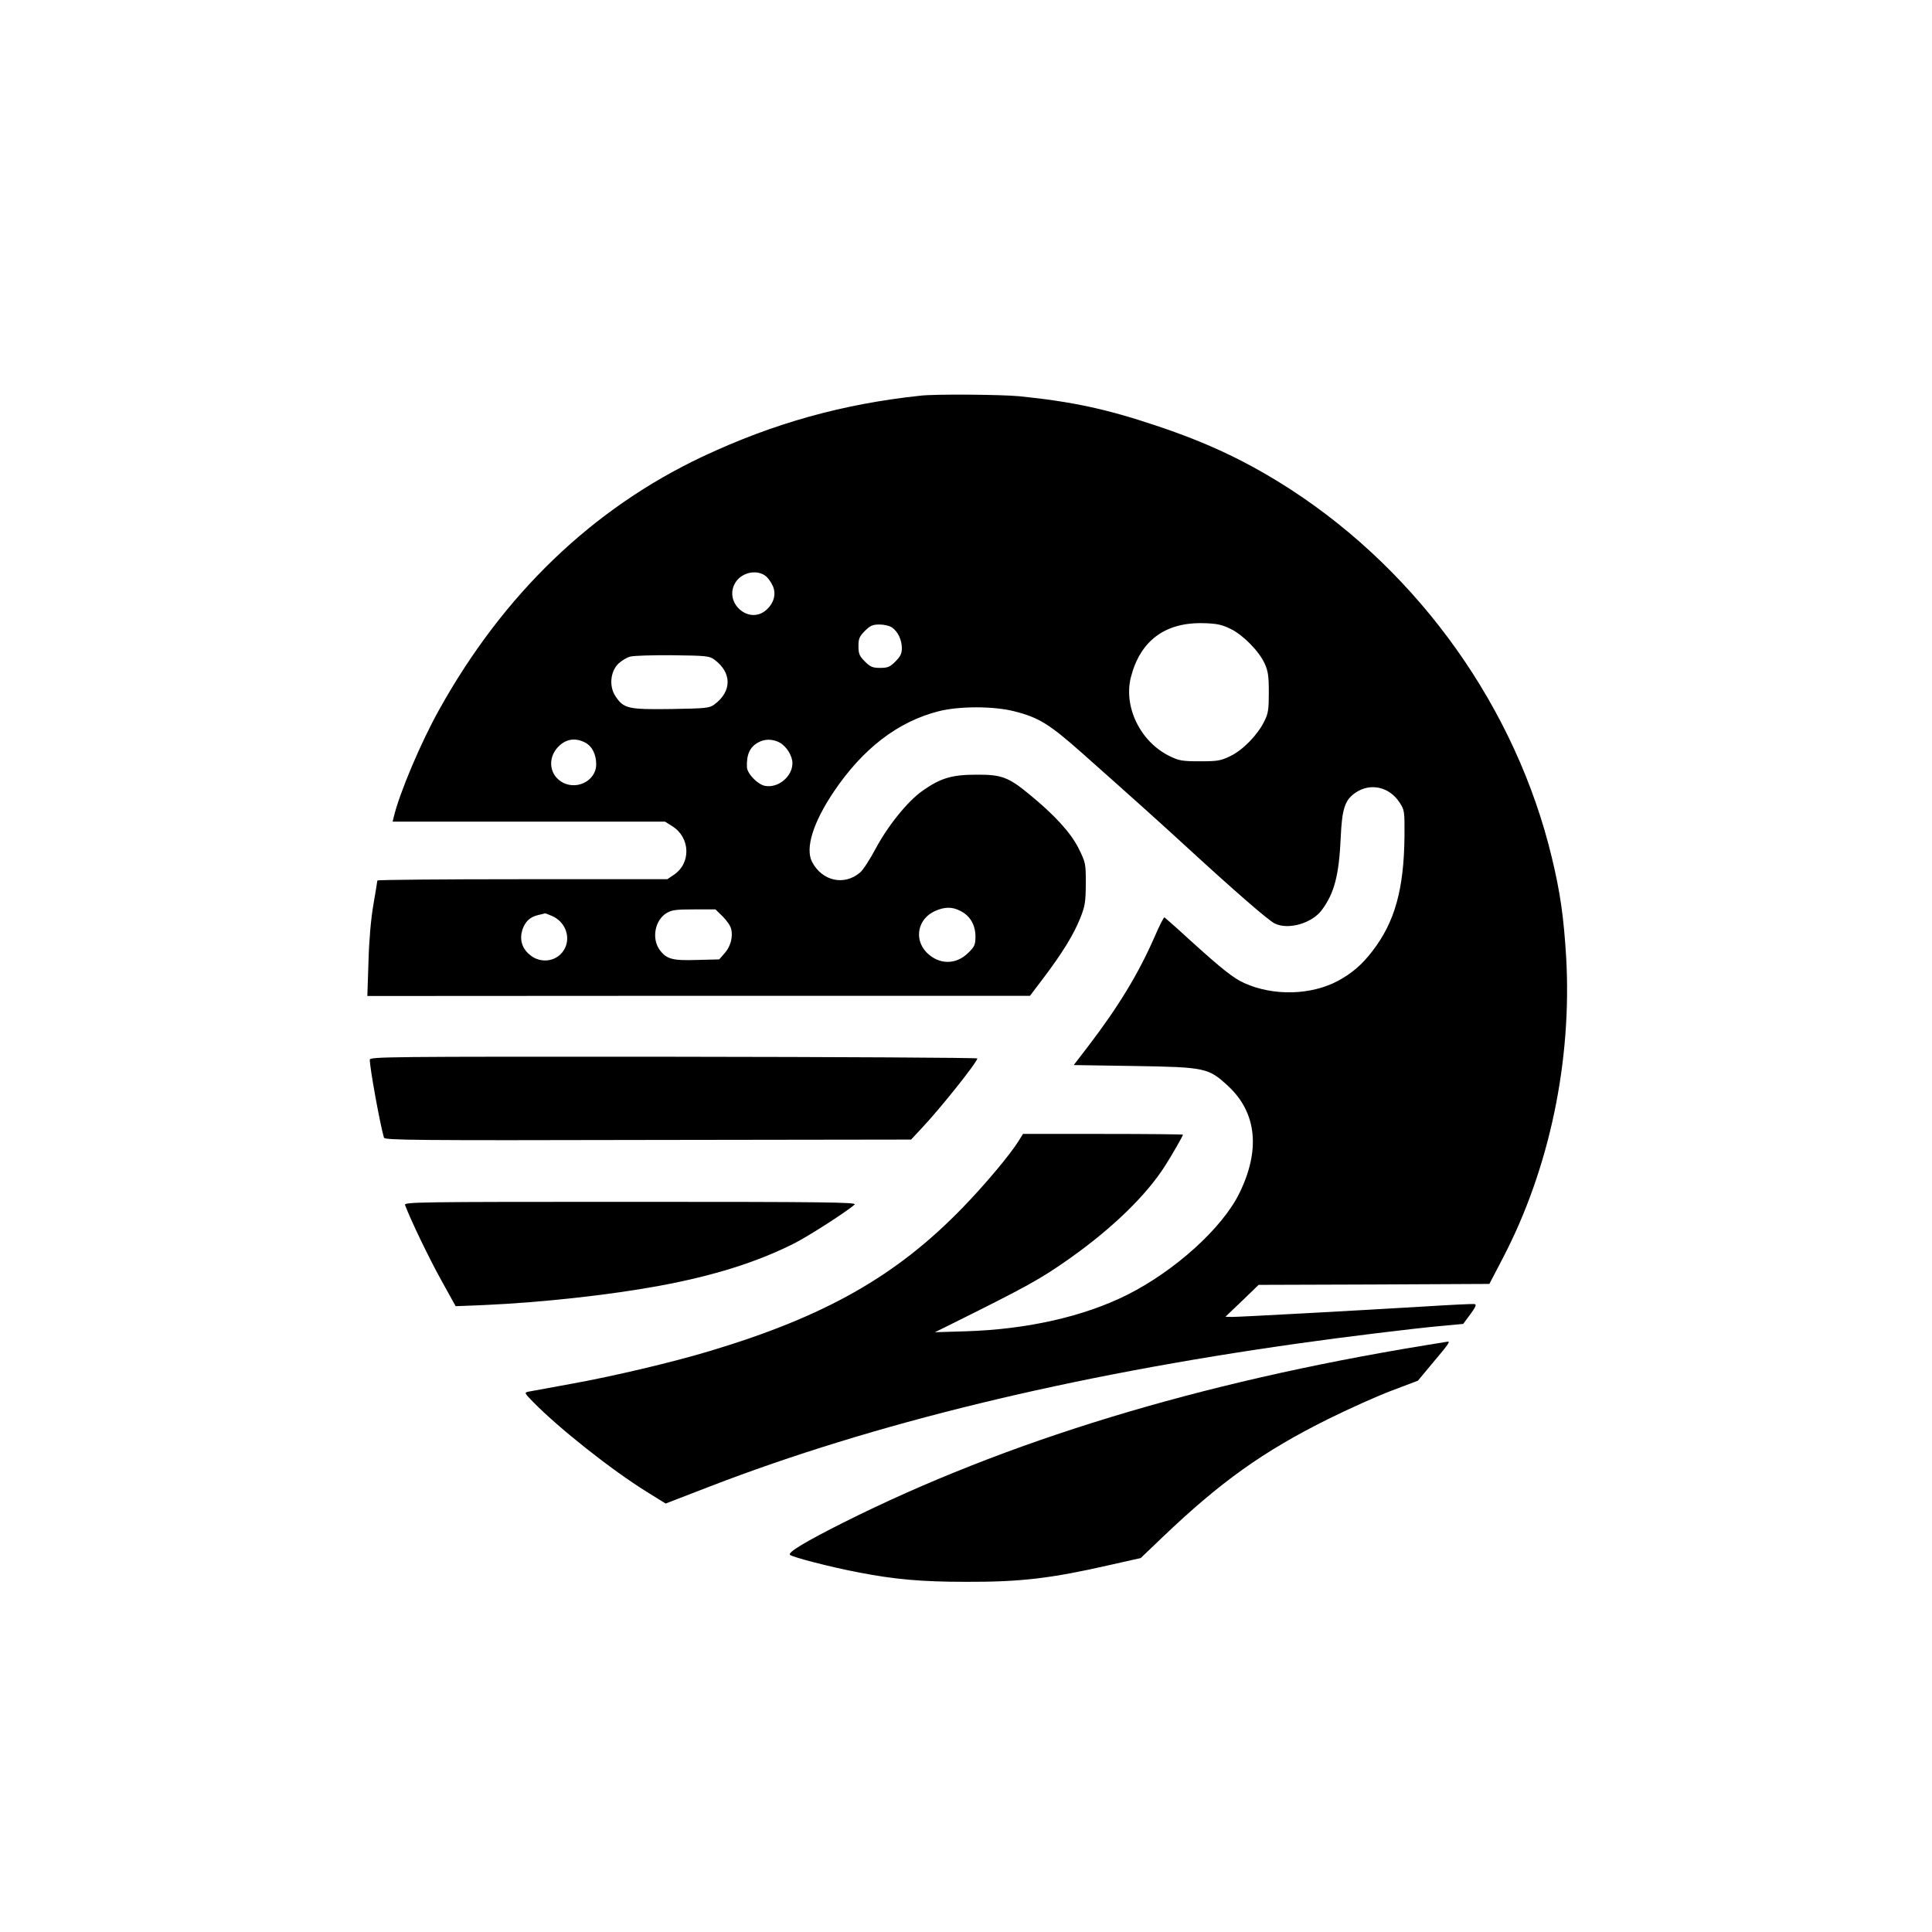
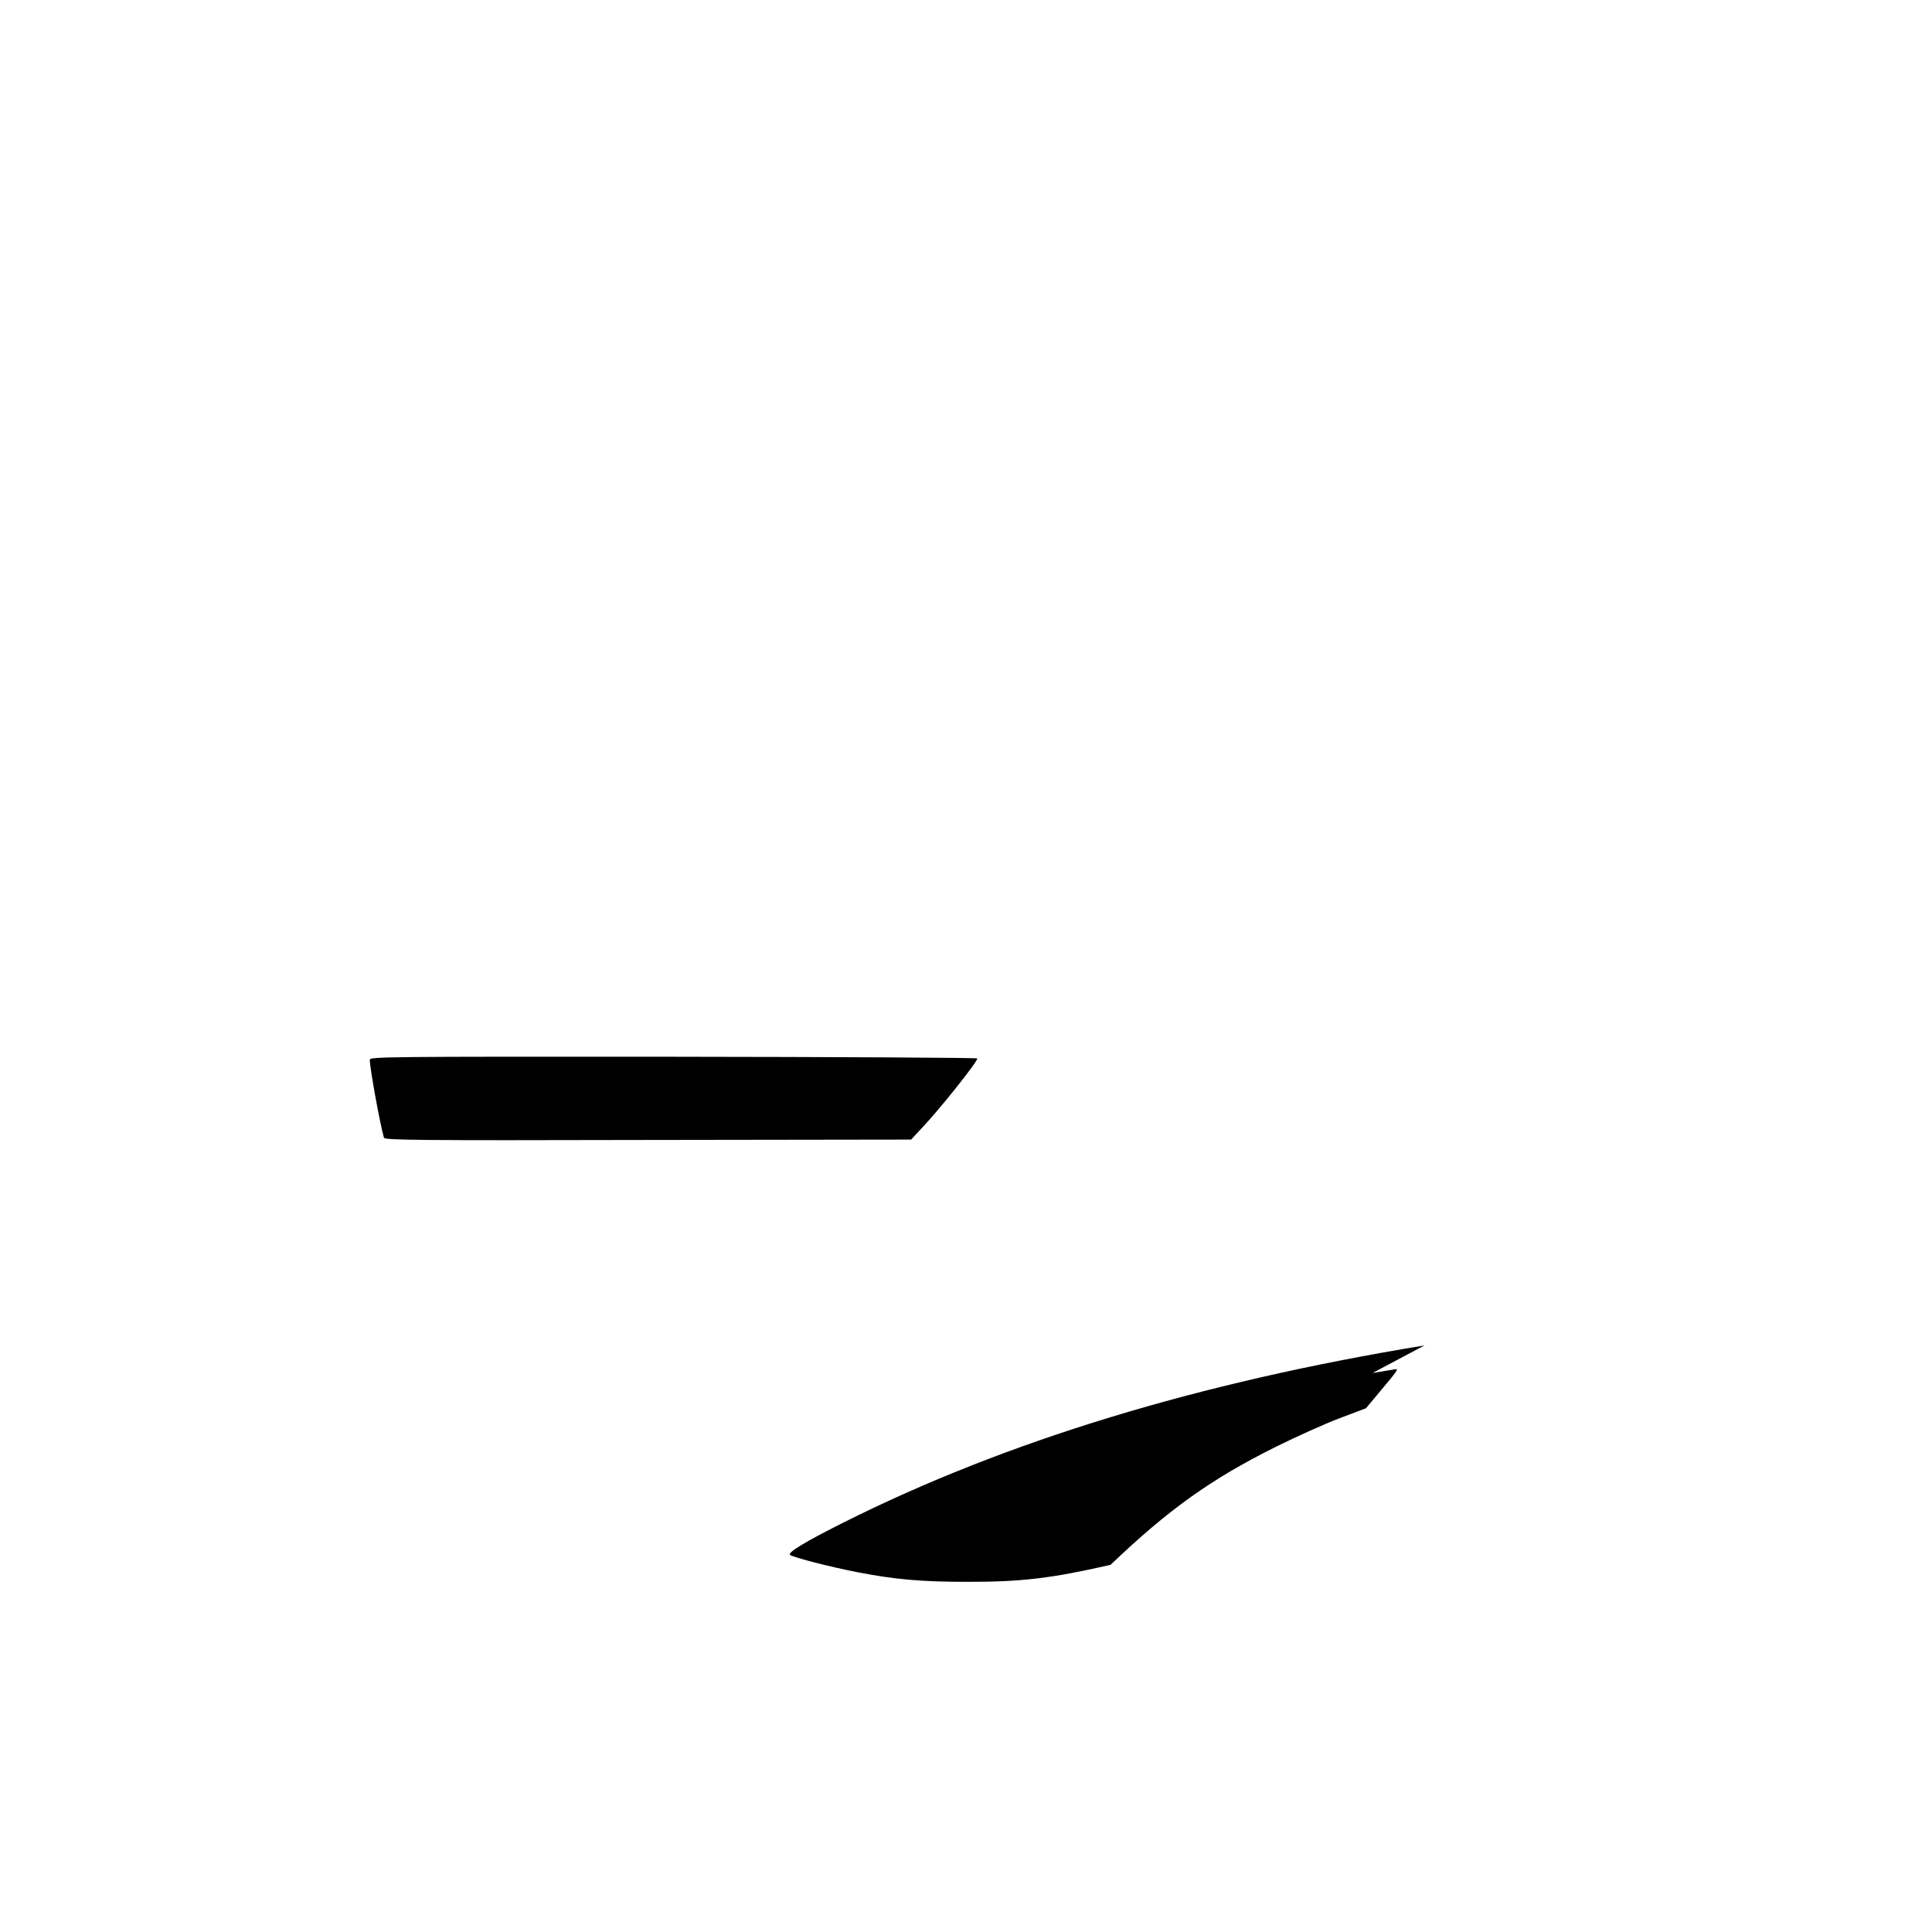
<svg xmlns="http://www.w3.org/2000/svg" version="1.0" width="1024pt" height="1024pt" viewBox="0 0 1024 1024" preserveAspectRatio="xMidYMid meet">
  <g transform="translate(0,1024) scale(0.1,-0.1)" fill="#000000" stroke="none">
-     <path d="M4880 8143 c-414 -44 -779 -146 -1154 -322 -584 -275 -1057 -729 -1398 -1342 -96 -171 -211 -443 -241 -569 l-6 -25 722 0 722 0 38 -24 c96 -60 101 -196 8 -258 l-34 -23 -768 0 c-423 0 -769 -3 -769 -7 0 -5 -10 -62 -21 -128 -13 -74 -23 -190 -26 -302 l-6 -182 1756 1 1756 0 69 91 c103 136 162 233 196 317 27 67 30 86 31 186 0 108 -1 112 -38 187 -41 83 -129 179 -264 289 -108 89 -146 103 -278 102 -130 0 -190 -18 -285 -85 -80 -56 -186 -188 -251 -311 -29 -54 -65 -110 -81 -123 -84 -71 -201 -45 -254 57 -37 72 5 208 116 373 154 228 339 370 554 425 109 28 292 28 402 0 130 -33 185 -67 360 -222 294 -261 428 -382 539 -484 260 -239 449 -404 482 -419 72 -35 198 2 249 72 67 90 91 186 100 383 7 155 22 200 79 239 78 53 178 31 232 -51 27 -41 28 -45 27 -182 -3 -279 -51 -453 -170 -607 -55 -72 -109 -118 -183 -158 -143 -76 -341 -81 -495 -12 -57 25 -122 77 -281 221 -75 69 -140 126 -143 128 -4 1 -27 -44 -51 -100 -86 -197 -191 -371 -357 -588 l-73 -95 322 -5 c375 -6 392 -10 495 -105 153 -141 174 -340 60 -571 -91 -184 -339 -408 -592 -536 -229 -115 -530 -184 -856 -194 l-165 -5 65 32 c425 211 494 249 651 360 226 160 407 336 506 493 32 50 93 156 93 162 0 2 -191 4 -424 4 l-424 0 -23 -37 c-45 -73 -183 -237 -298 -355 -351 -362 -729 -576 -1340 -759 -196 -59 -508 -133 -736 -174 -110 -20 -211 -39 -224 -41 -23 -5 -22 -7 25 -55 135 -138 415 -360 602 -476 l100 -62 233 90 c866 334 1908 588 3124 759 231 33 602 78 740 91 l130 12 38 51 c28 38 34 52 23 54 -8 2 -131 -4 -272 -13 -368 -22 -972 -55 -1014 -55 l-35 1 88 84 88 85 611 2 612 3 73 140 c246 473 365 1043 334 1591 -13 214 -31 342 -76 529 -189 787 -696 1502 -1380 1948 -229 148 -437 248 -720 342 -259 87 -445 127 -724 155 -96 9 -441 12 -521 3z m-817 -960 c11 -10 26 -33 34 -51 18 -43 4 -91 -38 -127 -92 -77 -224 42 -162 146 34 57 119 74 166 32z m2459 -276 c66 -32 151 -118 181 -184 18 -40 22 -66 22 -153 0 -90 -3 -112 -24 -153 -35 -72 -113 -152 -179 -184 -51 -25 -67 -28 -162 -28 -95 0 -111 3 -162 28 -154 76 -244 260 -204 418 50 194 182 292 387 286 69 -2 96 -8 141 -30z m-1794 7 c31 -21 52 -66 52 -110 0 -28 -8 -44 -34 -70 -29 -29 -41 -34 -81 -34 -40 0 -52 5 -81 34 -29 29 -34 41 -34 81 0 40 5 52 34 81 28 28 41 34 78 34 24 0 54 -7 66 -16z m-942 -170 c94 -69 94 -169 0 -238 -25 -19 -43 -21 -229 -24 -228 -3 -251 2 -295 68 -34 51 -28 129 15 172 17 16 46 34 64 38 19 5 120 8 226 7 176 -2 194 -4 219 -23z m-686 -439 c38 -19 60 -63 60 -116 0 -91 -113 -144 -191 -88 -62 44 -64 132 -4 187 39 36 86 42 135 17z m1031 0 c37 -20 69 -70 69 -110 0 -71 -76 -134 -146 -120 -38 7 -93 64 -95 98 -3 67 15 108 60 132 34 19 75 19 112 0z m959 -893 c51 -25 80 -74 80 -135 0 -44 -4 -54 -38 -87 -65 -65 -156 -64 -221 2 -68 70 -47 178 44 219 51 23 91 24 135 1z m-1259 -30 c21 -21 41 -50 44 -65 11 -42 -3 -95 -35 -130 l-28 -32 -119 -3 c-129 -4 -160 4 -197 54 -43 60 -25 156 36 194 28 17 50 20 147 20 l113 0 39 -38z m-907 4 c69 -29 101 -106 71 -170 -34 -72 -128 -89 -189 -35 -41 35 -53 81 -37 132 15 43 40 67 83 77 18 4 34 8 36 9 1 1 17 -5 36 -13z" />
    <path d="M1960 4623 c0 -44 54 -341 75 -413 4 -13 167 -15 1399 -12 l1395 2 54 58 c98 103 297 353 297 372 0 4 -724 8 -1610 9 -1533 1 -1610 0 -1610 -16z" />
-     <path d="M2147 3853 c28 -76 127 -282 191 -397 l77 -139 151 6 c297 13 657 52 929 102 287 53 516 125 713 224 76 38 287 174 322 207 12 12 -161 14 -1188 14 -1140 0 -1201 -1 -1195 -17z" />
-     <path d="M7550 3109 c-1197 -196 -2218 -507 -3078 -938 -203 -102 -298 -159 -285 -172 12 -12 216 -65 363 -93 191 -37 334 -50 570 -50 290 -1 451 18 766 90 l160 36 115 110 c308 294 533 455 879 627 107 53 258 121 335 150 l140 53 80 96 c82 97 93 113 78 111 -4 -1 -60 -10 -123 -20z" />
+     <path d="M7550 3109 c-1197 -196 -2218 -507 -3078 -938 -203 -102 -298 -159 -285 -172 12 -12 216 -65 363 -93 191 -37 334 -50 570 -50 290 -1 451 18 766 90 c308 294 533 455 879 627 107 53 258 121 335 150 l140 53 80 96 c82 97 93 113 78 111 -4 -1 -60 -10 -123 -20z" />
  </g>
</svg>